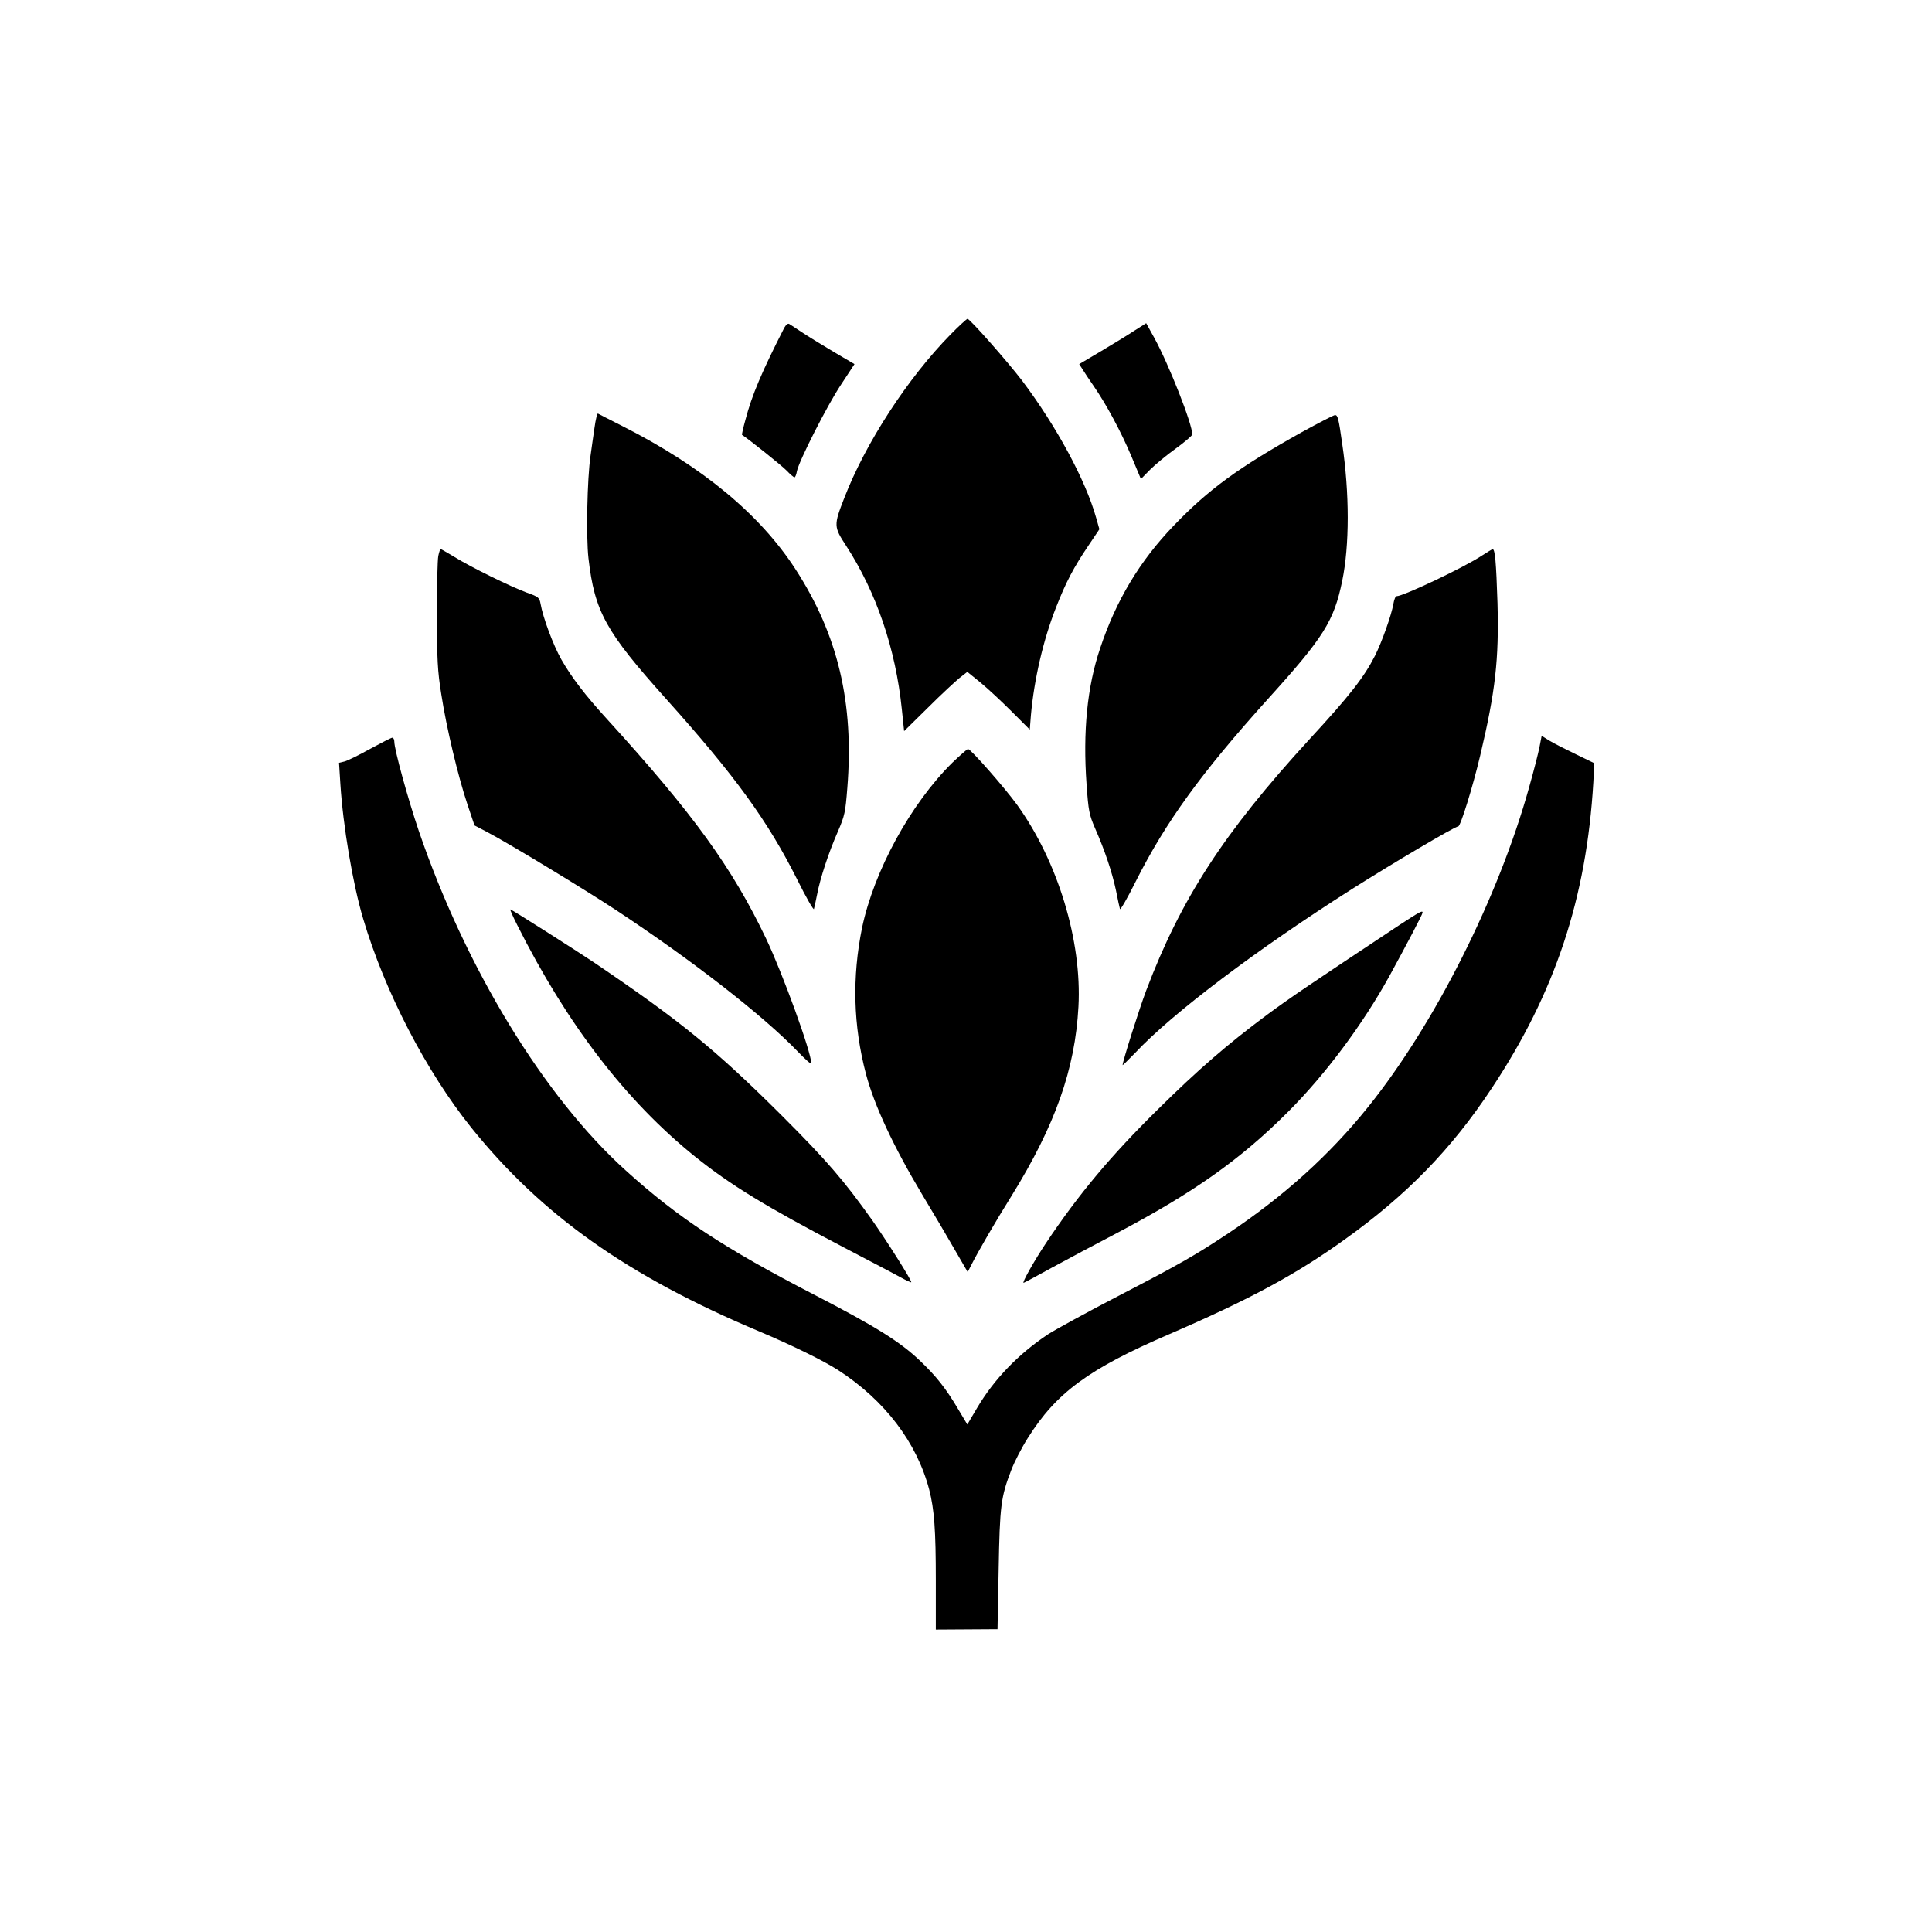
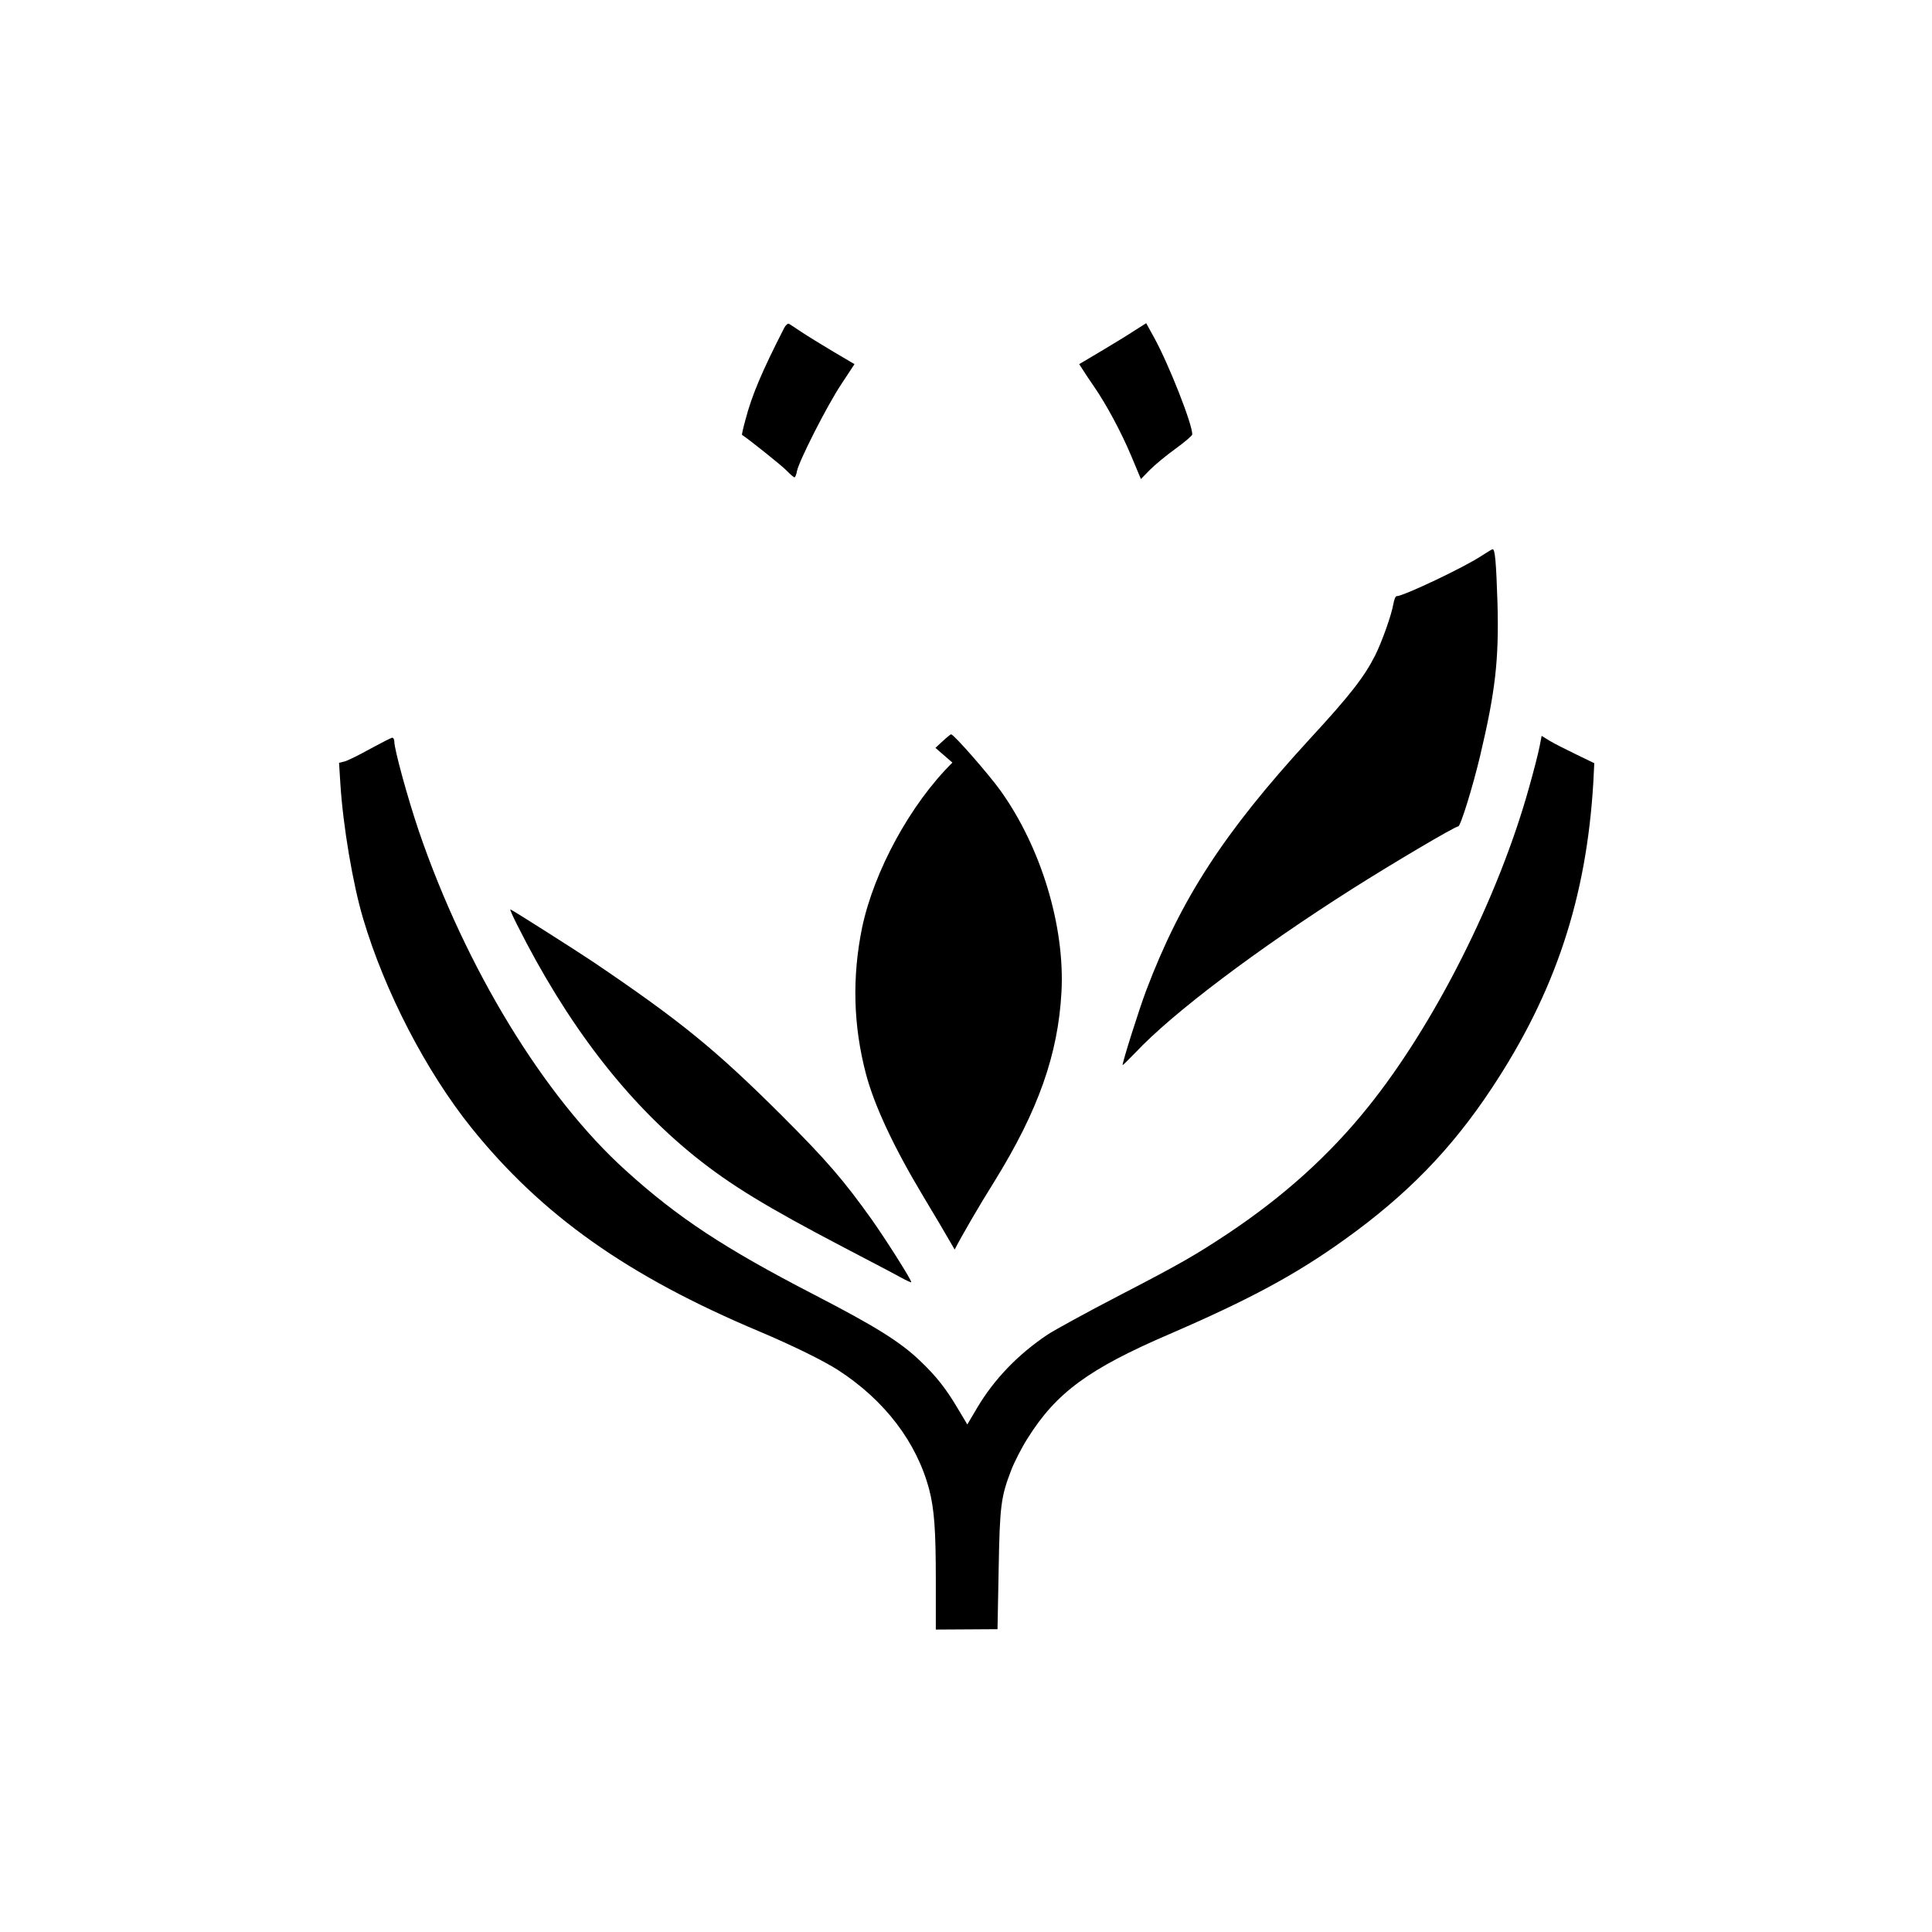
<svg xmlns="http://www.w3.org/2000/svg" version="1.0" width="1024pt" height="1024pt" viewBox="0 0 1024 1024" preserveAspectRatio="xMidYMid meet">
  <g transform="translate(0,1024) scale(0.1,-0.1)" fill="#000000" stroke="none">
-     <path d="M5039 8468 c-228 -232 -451 -575 -564 -867 -57 -146 -56 -153 10 -254 160 -247 262 -545 295 -867 l12 -115 127 125 c69 69 145 139 167 157 l41 32 69 -56 c38 -31 112 -100 165 -153 l97 -97 6 76 c17 191 66 401 133 571 52 133 93 212 173 330 l57 85 -17 60 c-56 200 -210 485 -393 728 -74 97 -276 327 -289 327 -4 0 -45 -37 -89 -82z" />
    <path d="M4157 8503 c-119 -233 -172 -358 -206 -488 -12 -43 -20 -79 -18 -80 33 -21 211 -163 236 -189 19 -20 38 -36 42 -36 4 0 10 15 13 33 11 54 159 346 234 459 l71 108 -112 66 c-62 37 -137 83 -167 103 -30 20 -60 40 -67 44 -7 4 -17 -4 -26 -20z" />
    <path d="M6015 8489 c-33 -22 -113 -71 -177 -109 l-118 -70 18 -28 c9 -15 35 -54 58 -87 69 -100 146 -244 200 -372 l51 -122 48 49 c26 26 87 77 136 112 48 35 88 69 88 75 3 50 -124 372 -201 512 l-43 78 -60 -38z" />
-     <path d="M3151 7973 c-6 -43 -16 -109 -21 -148 -18 -123 -24 -431 -11 -544 33 -284 91 -388 412 -746 366 -408 538 -645 695 -958 46 -93 86 -162 88 -155 2 7 10 42 17 78 16 84 60 219 110 333 36 83 40 102 50 231 36 450 -49 810 -274 1158 -188 291 -493 544 -917 759 -69 35 -128 65 -131 67 -4 1 -12 -32 -18 -75z" />
-     <path d="M6899 7949 c-333 -186 -493 -302 -679 -496 -179 -186 -305 -396 -389 -649 -69 -204 -92 -442 -72 -722 10 -141 14 -160 45 -232 52 -118 91 -235 111 -330 9 -47 19 -91 21 -98 2 -7 40 58 83 145 161 319 347 575 701 968 297 328 350 413 394 626 39 188 39 465 0 727 -19 136 -24 152 -38 152 -7 0 -86 -41 -177 -91z" />
-     <path d="M2323 7293 c-4 -21 -8 -162 -7 -313 0 -233 3 -297 23 -420 27 -176 89 -436 139 -585 l37 -110 65 -34 c110 -57 525 -309 684 -414 409 -270 780 -559 964 -750 39 -41 72 -70 72 -63 0 59 -150 472 -239 660 -180 377 -385 661 -845 1166 -115 126 -186 219 -241 315 -43 76 -97 221 -110 295 -6 33 -11 37 -73 59 -82 30 -295 134 -385 190 -37 22 -69 41 -72 41 -2 0 -8 -17 -12 -37z" />
    <path d="M7854 7295 c-93 -62 -416 -215 -452 -215 -6 0 -13 -19 -17 -42 -10 -58 -60 -199 -97 -273 -58 -114 -133 -211 -350 -446 -451 -492 -679 -843 -863 -1329 -38 -101 -125 -376 -125 -395 0 -3 30 27 68 66 196 209 644 547 1148 867 216 137 546 332 563 332 12 0 76 206 116 374 81 342 100 509 92 809 -7 217 -13 288 -26 286 -3 0 -29 -16 -57 -34z" />
    <path d="M8160 6283 c-6 -32 -31 -130 -56 -218 -162 -582 -500 -1253 -851 -1690 -205 -256 -448 -475 -743 -672 -172 -114 -249 -159 -575 -328 -170 -88 -341 -182 -380 -207 -158 -105 -286 -238 -376 -390 l-52 -88 -49 82 c-65 110 -116 174 -202 256 -106 101 -236 182 -561 350 -476 246 -722 408 -997 657 -434 391 -850 1074 -1098 1800 -59 174 -130 433 -130 474 0 12 -5 21 -11 21 -5 0 -58 -27 -117 -59 -59 -33 -120 -63 -136 -67 l-29 -7 7 -111 c14 -223 66 -532 121 -716 115 -387 334 -809 574 -1108 374 -464 827 -785 1526 -1079 175 -74 338 -154 416 -204 249 -161 418 -384 484 -634 27 -105 35 -215 35 -481 l0 -261 164 1 163 1 6 315 c6 341 12 386 67 529 17 44 56 120 88 170 151 240 323 366 748 549 428 185 671 316 929 501 330 236 567 479 780 801 338 509 504 1011 540 1625 l5 100 -97 47 c-54 26 -117 58 -140 72 l-42 26 -11 -57z" />
-     <path d="M5048 6198 c-222 -219 -416 -575 -479 -876 -53 -261 -47 -517 21 -775 44 -166 146 -385 300 -642 56 -93 133 -223 170 -288 l69 -119 21 41 c34 67 127 228 211 362 232 375 337 672 355 1003 19 349 -109 770 -325 1070 -66 91 -246 296 -260 296 -5 0 -42 -33 -83 -72z" />
+     <path d="M5048 6198 c-222 -219 -416 -575 -479 -876 -53 -261 -47 -517 21 -775 44 -166 146 -385 300 -642 56 -93 133 -223 170 -288 c34 67 127 228 211 362 232 375 337 672 355 1003 19 349 -109 770 -325 1070 -66 91 -246 296 -260 296 -5 0 -42 -33 -83 -72z" />
    <path d="M2741 5338 c264 -526 577 -934 944 -1229 187 -150 377 -266 790 -482 132 -69 266 -139 298 -157 31 -17 57 -29 57 -26 0 14 -132 222 -208 330 -151 212 -242 317 -476 551 -354 353 -540 504 -1001 816 -94 63 -434 279 -440 279 -3 0 13 -37 36 -82z" />
-     <path d="M7417 5337 c-468 -310 -579 -385 -702 -476 -206 -153 -367 -292 -578 -501 -247 -243 -420 -449 -594 -710 -62 -93 -130 -214 -117 -209 6 2 73 38 149 80 77 42 231 124 342 182 408 215 659 392 913 647 198 199 394 462 536 720 87 159 174 324 174 333 0 13 -14 5 -123 -66z" />
  </g>
</svg>